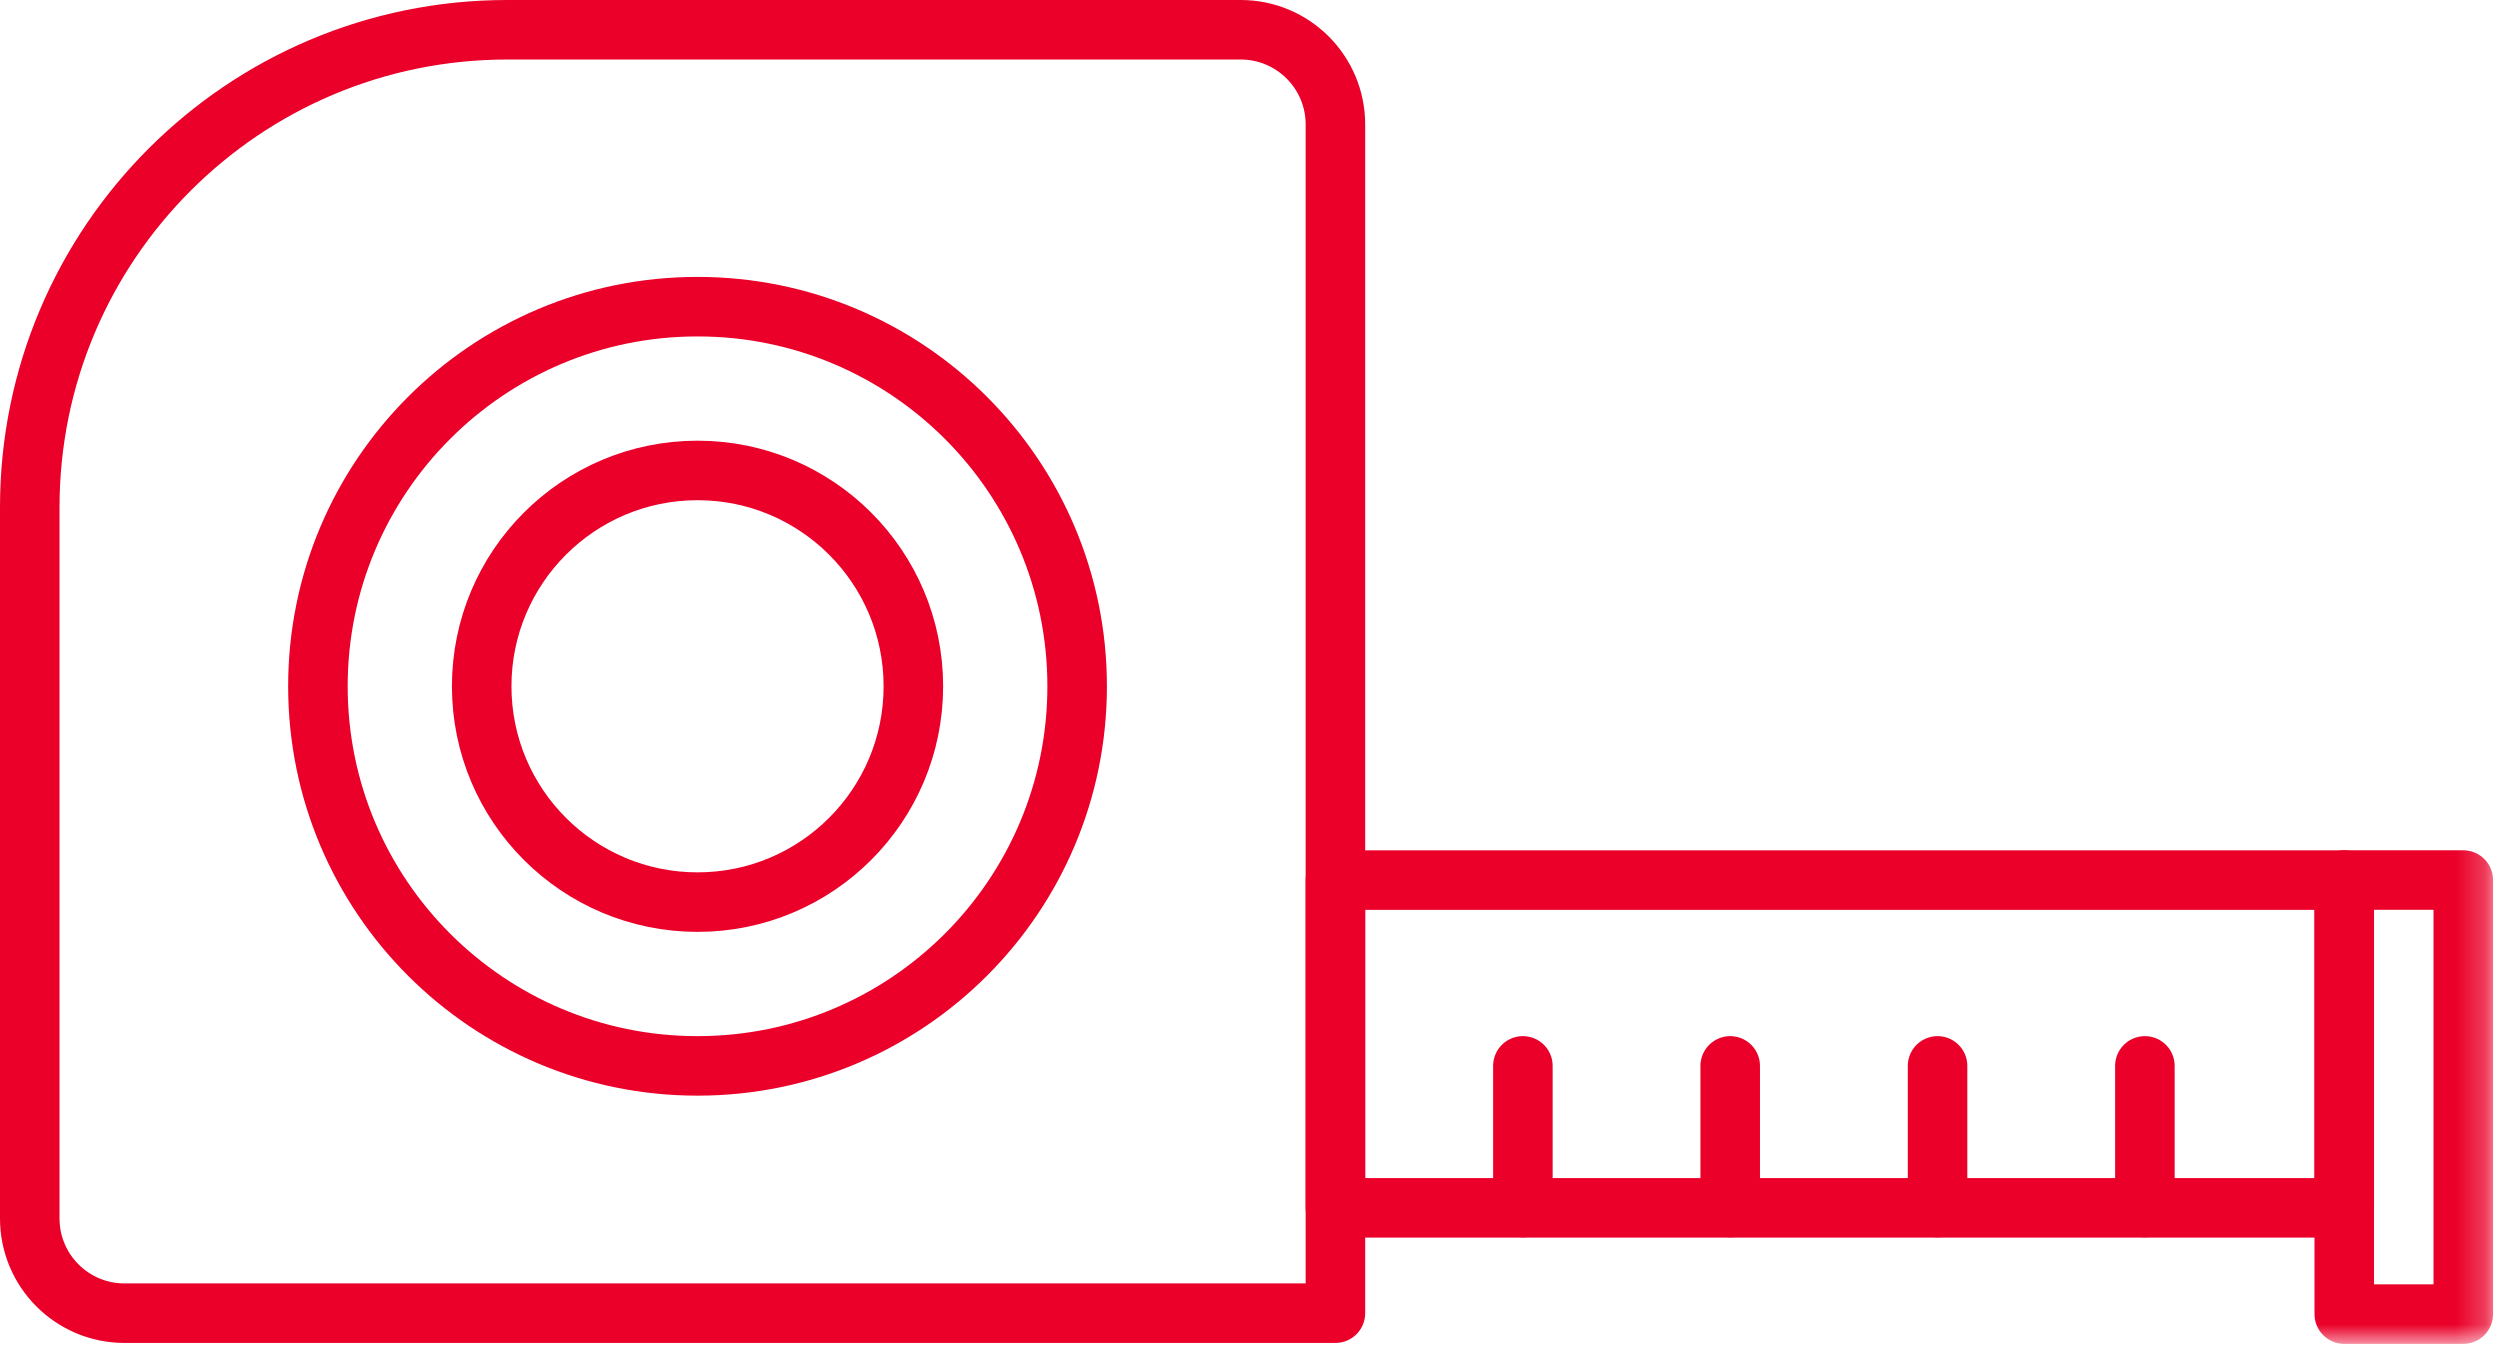
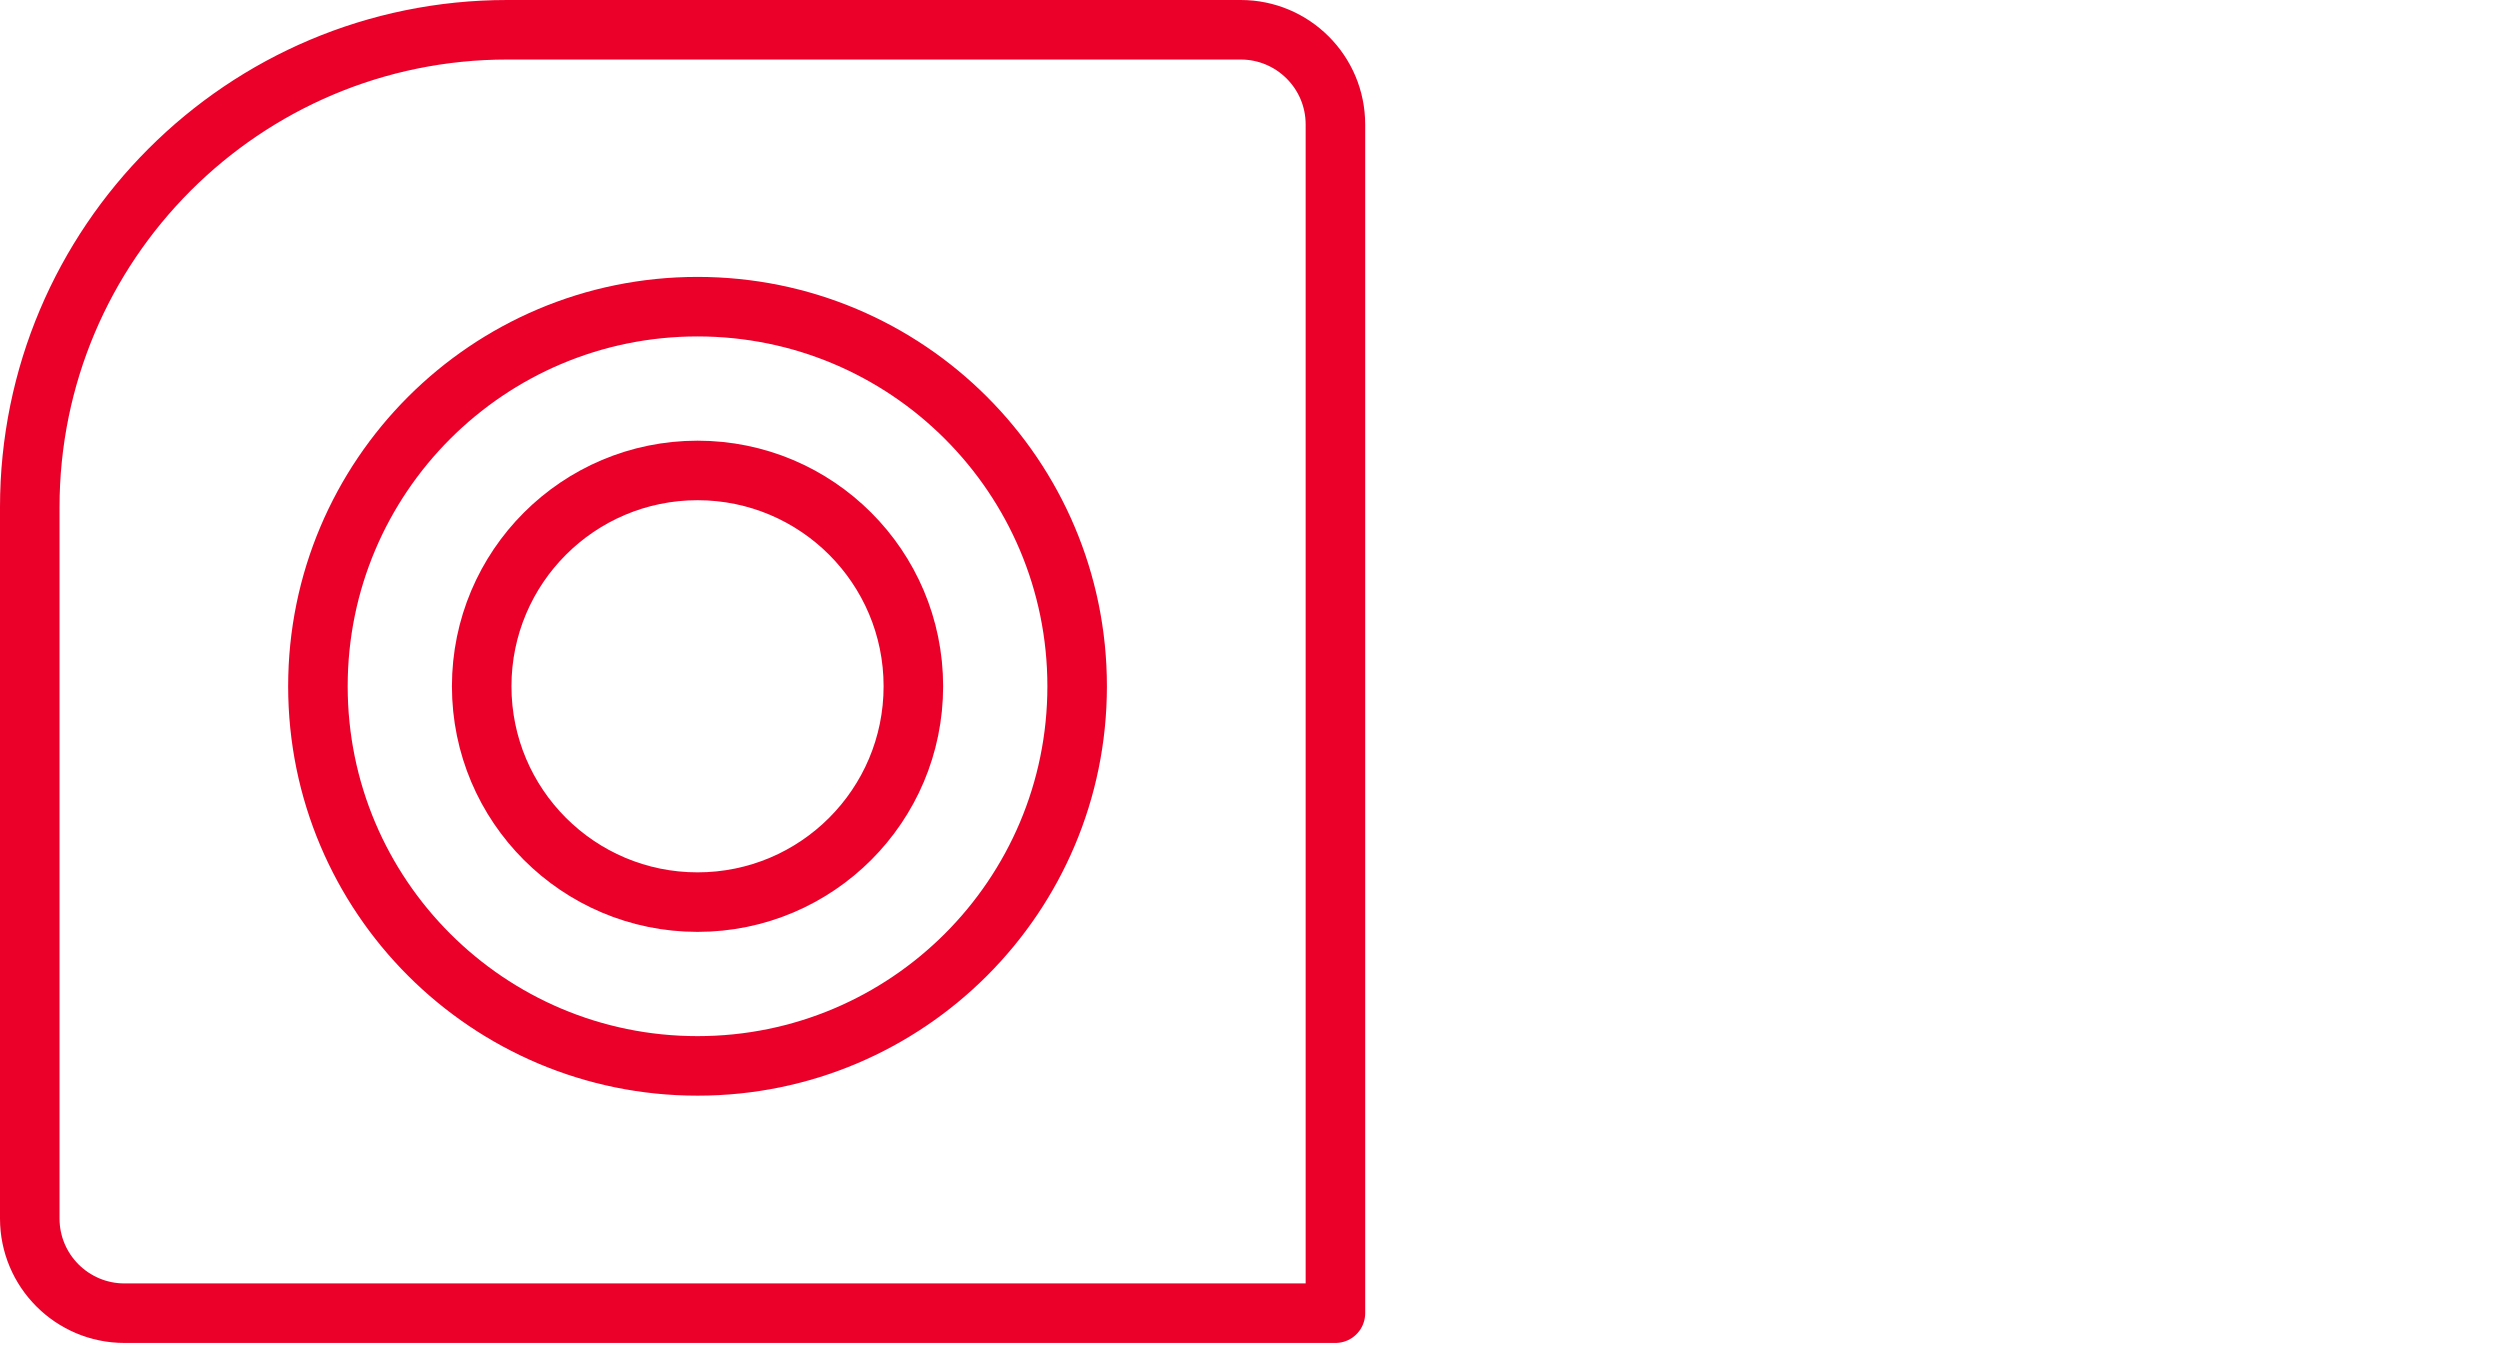
<svg xmlns="http://www.w3.org/2000/svg" xmlns:xlink="http://www.w3.org/1999/xlink" width="84px" height="46px" viewBox="0 0 84 46" version="1.1">
  <title>Group 14</title>
  <defs>
-     <polygon id="path-1" points="0 45.154 83.766 45.154 83.766 0 0 0" />
-   </defs>
+     </defs>
  <g id="Andersen" stroke="none" stroke-width="1" fill="none" fill-rule="evenodd">
    <g id="BG_Andersen-Page-Design" transform="translate(-219, -1618)">
      <g id="Group-14" transform="translate(219, 1618)">
        <path d="M44.87,44.123 L4.182,44.123 C2.425,44.123 1,42.699 1,40.941 L1,17.047 C1,8.184 8.184,1 17.047,1 L41.688,1 C43.445,1 44.87,2.425 44.87,4.181 L44.87,44.123 Z" id="Stroke-1" stroke="#EA0029" stroke-width="2" stroke-linecap="round" stroke-linejoin="round" />
        <path d="M36.192,23.059 C36.192,16.015 30.481,10.304 23.437,10.304 C16.393,10.304 10.682,16.015 10.682,23.059 C10.682,30.103 16.393,35.814 23.437,35.814 C30.481,35.814 36.192,30.103 36.192,23.059 Z" id="Stroke-3" stroke="#EA0029" stroke-width="2" stroke-linecap="round" stroke-linejoin="round" />
        <path d="M30.689,23.059 C30.689,19.054 27.442,15.807 23.437,15.807 C19.432,15.807 16.185,19.054 16.185,23.059 C16.185,27.064 19.432,30.311 23.437,30.311 C27.442,30.311 30.689,27.064 30.689,23.059 Z" id="Stroke-5" stroke="#EA0029" stroke-width="2" stroke-linecap="round" stroke-linejoin="round" />
        <mask id="mask-2" fill="white">
          <use xlink:href="#path-1" />
        </mask>
        <g id="Clip-8" />
        <polygon id="Stroke-7" stroke="#EA0029" stroke-width="2" stroke-linecap="round" stroke-linejoin="round" mask="url(#mask-2)" points="44.87 40.584 78.767 40.584 78.767 29.571 44.87 29.571" />
        <polygon id="Stroke-9" stroke="#EA0029" stroke-width="2" stroke-linecap="round" stroke-linejoin="round" mask="url(#mask-2)" points="78.767 44.154 82.766 44.154 82.766 29.57 78.767 29.57" />
        <line x1="51.169" y1="35.814" x2="51.169" y2="40.573" id="Stroke-10" stroke="#EA0029" stroke-width="2" stroke-linecap="round" stroke-linejoin="round" mask="url(#mask-2)" />
        <line x1="58.135" y1="35.814" x2="58.135" y2="40.573" id="Stroke-11" stroke="#EA0029" stroke-width="2" stroke-linecap="round" stroke-linejoin="round" mask="url(#mask-2)" />
        <line x1="65.102" y1="35.814" x2="65.102" y2="40.573" id="Stroke-12" stroke="#EA0029" stroke-width="2" stroke-linecap="round" stroke-linejoin="round" mask="url(#mask-2)" />
-         <line x1="72.068" y1="35.814" x2="72.068" y2="40.573" id="Stroke-13" stroke="#EA0029" stroke-width="2" stroke-linecap="round" stroke-linejoin="round" mask="url(#mask-2)" />
      </g>
    </g>
  </g>
</svg>